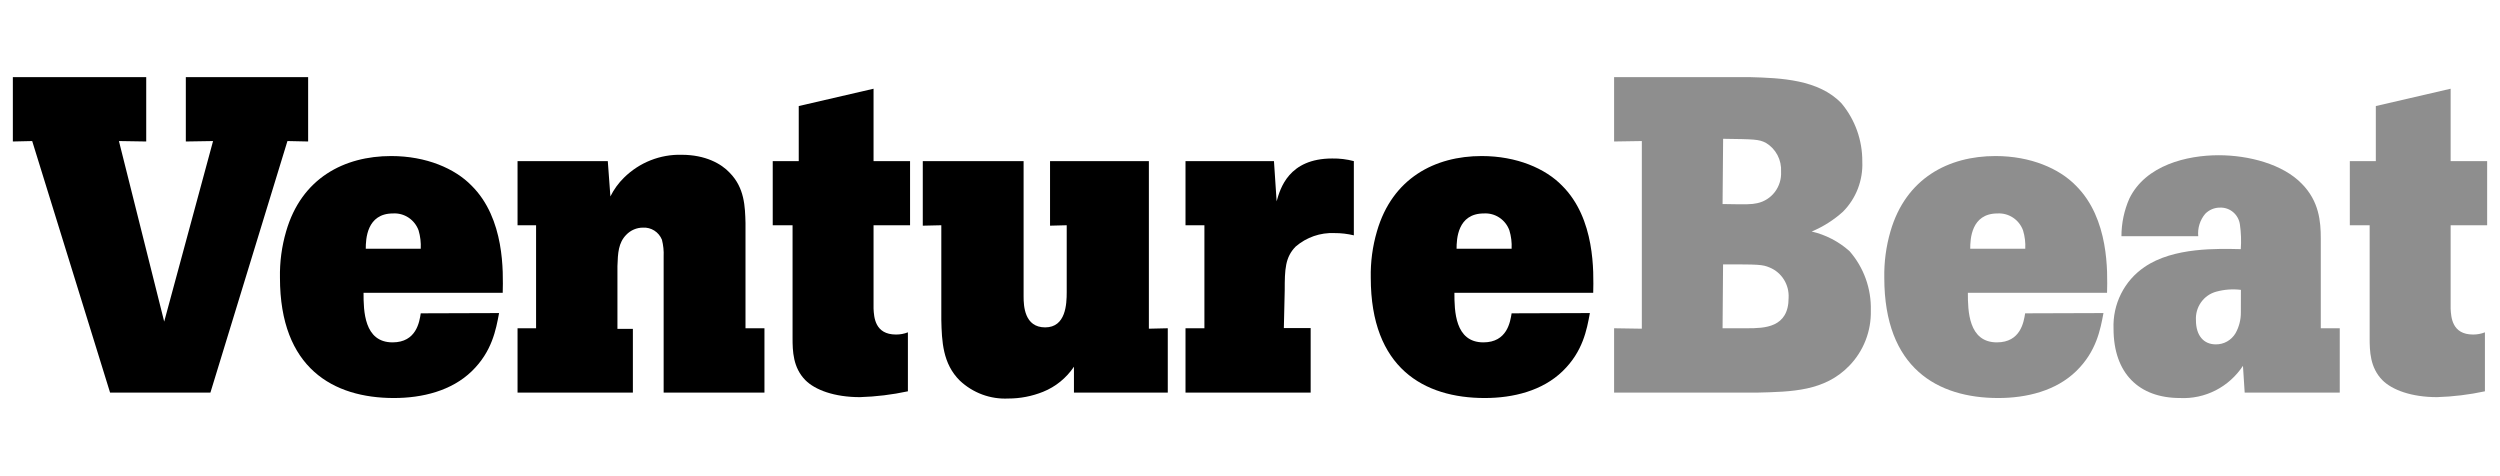
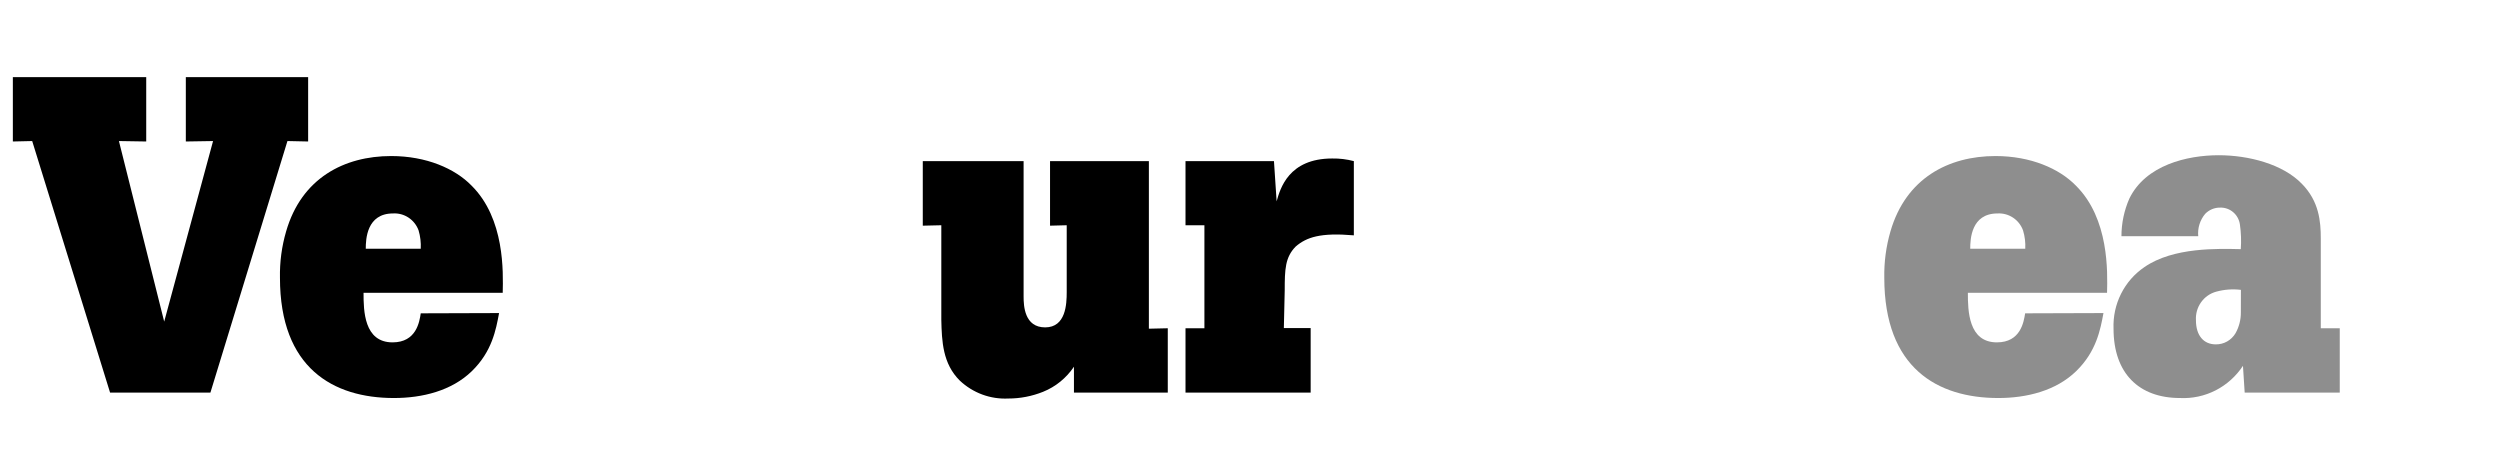
<svg xmlns="http://www.w3.org/2000/svg" width="389" height="74" viewBox="0 0 389 74" fill="none">
  <g clip-path="url(#clip0_28004_157)">
-     <path d="M272.242 12C277.106 12.137 282.998 12.351 286.554 16.1C288.655 18.627 289.797 21.833 289.774 25.139C289.836 26.583 289.599 28.024 289.08 29.369C288.56 30.714 287.768 31.933 286.756 32.949C285.319 34.243 283.678 35.282 281.902 36.024C284.083 36.53 286.104 37.58 287.785 39.079C290.005 41.614 291.191 44.913 291.101 48.304C291.14 49.895 290.864 51.477 290.287 52.956C289.711 54.436 288.847 55.782 287.746 56.914C283.901 60.887 278.846 60.956 273.328 61.092H251.153V51.077L255.469 51.145V21.947L251.153 22.016V12H272.242ZM268.032 31.748C271.934 31.817 272.482 31.817 273.444 31.611C274.53 31.376 275.498 30.756 276.174 29.861C276.85 28.967 277.191 27.857 277.135 26.731C277.188 25.829 276.995 24.931 276.576 24.134C276.156 23.338 275.528 22.676 274.76 22.221C273.665 21.664 272.982 21.664 268.118 21.596L268.032 31.748ZM268.032 51.077H271.877C274.539 51.077 278.307 51.008 278.307 46.352C278.364 45.351 278.111 44.357 277.583 43.51C277.056 42.663 276.28 42.004 275.366 41.627C274.203 41.139 273.655 41.139 268.109 41.139L268.032 51.077Z" fill="#8E8E8E" />
    <path d="M327.3 48.714C326.819 51.291 326.194 54.698 323.051 57.754C319.908 60.809 315.362 61.932 310.93 61.932C301.482 61.932 293.196 57.275 293.196 43.228C293.151 40.781 293.475 38.342 294.157 35.995C296.56 27.716 303.202 24.28 310.498 24.28C315.977 24.28 320.427 26.233 322.993 28.868C328.203 34.013 327.934 42.359 327.857 45.561H306.201C306.201 48.343 306.278 53.273 310.719 53.273C314.42 53.273 314.9 50.081 315.112 48.753L327.3 48.714ZM315.131 38.699C315.182 37.735 315.065 36.77 314.785 35.848C314.488 35.035 313.942 34.34 313.228 33.866C312.513 33.392 311.667 33.163 310.815 33.212C306.701 33.212 306.567 37.244 306.567 38.699H315.131Z" fill="#8E8E8E" />
    <path d="M364.066 51.077V61.092H349.273L349.004 56.924C347.936 58.546 346.472 59.86 344.756 60.738C343.039 61.615 341.128 62.027 339.209 61.932C332.836 61.932 328.866 58.105 328.866 51.145C328.791 49.263 329.193 47.392 330.035 45.713C330.876 44.035 332.129 42.604 333.672 41.559C338.19 38.425 345.207 38.699 348.667 38.767C348.757 37.493 348.712 36.214 348.533 34.95C348.433 34.199 348.062 33.512 347.492 33.023C346.922 32.535 346.193 32.278 345.447 32.305C345.015 32.299 344.585 32.382 344.185 32.55C343.785 32.718 343.423 32.966 343.121 33.281C342.722 33.757 342.421 34.311 342.236 34.907C342.051 35.504 341.986 36.133 342.045 36.756H330.097C330.097 34.737 330.516 32.742 331.327 30.899C333.865 25.686 340.305 24.154 345.236 24.154C349.888 24.154 355.232 25.54 358.174 28.605C360.846 31.309 361.115 34.462 361.115 37.088V51.077H364.066ZM348.686 45.102C347.399 44.944 346.093 45.041 344.842 45.385C343.892 45.643 343.06 46.225 342.485 47.035C341.91 47.844 341.629 48.831 341.689 49.827C341.689 52.258 342.929 53.585 344.774 53.585C345.392 53.593 346.001 53.438 346.54 53.133C347.08 52.828 347.531 52.385 347.85 51.848C348.407 50.852 348.692 49.723 348.677 48.578L348.686 45.102Z" fill="#8E8E8E" />
-     <path d="M381.319 13.806V25.071H387V35.048H381.319V48.021C381.387 49.339 381.521 52.053 384.808 52.053C385.439 52.058 386.065 51.942 386.654 51.711V60.887C384.199 61.416 381.703 61.72 379.195 61.795C375.225 61.795 372.207 60.672 370.698 59.15C368.776 57.197 368.718 54.63 368.718 52.609V35.048H365.632V25.071H369.679V16.5L381.319 13.806Z" fill="#8E8E8E" />
    <path d="M2 12H22.752V22.016L18.504 21.947L25.549 50.042L33.153 21.947L28.914 22.016V12H47.946V22.016L44.725 21.947L32.739 61.092H17.129L5.009 21.947L2 22.016V12Z" fill="black" />
    <path d="M77.656 48.714C77.176 51.291 76.561 54.698 73.417 57.754C70.274 60.809 65.728 61.932 61.297 61.932C51.848 61.932 43.562 57.275 43.562 43.228C43.513 40.781 43.837 38.341 44.524 35.995C46.917 27.716 53.559 24.28 60.864 24.28C66.343 24.28 70.793 26.233 73.36 28.868C78.569 34.013 78.291 42.359 78.223 45.561H56.567C56.567 48.343 56.635 53.273 61.085 53.273C64.786 53.273 65.266 50.081 65.468 48.753L77.656 48.714ZM65.468 38.699C65.518 37.736 65.404 36.772 65.132 35.848C64.834 35.033 64.287 34.338 63.571 33.863C62.854 33.388 62.006 33.16 61.152 33.212C57.048 33.212 56.913 37.244 56.913 38.699H65.468Z" fill="black" />
-     <path d="M115.999 51.077H118.949V61.092H103.263V39.928C103.305 39.041 103.214 38.153 102.994 37.293C102.754 36.708 102.341 36.214 101.812 35.878C101.283 35.543 100.665 35.382 100.043 35.419C99.559 35.419 99.08 35.517 98.634 35.708C98.188 35.9 97.785 36.179 97.447 36.531C96.217 37.781 96.14 39.372 96.073 41.412V51.174H98.476V61.092H80.53V51.077H83.414V35.048H80.53V25.071H94.573L94.977 30.567C95.517 29.476 96.235 28.486 97.101 27.638C98.287 26.469 99.692 25.552 101.232 24.942C102.772 24.332 104.417 24.04 106.069 24.085C109.77 24.085 112.24 25.481 113.538 26.877C115.864 29.239 115.931 32.158 115.999 34.687V51.077Z" fill="black" />
-     <path d="M135.924 13.806V25.071H141.605V35.048H135.924V48.021C135.992 49.339 136.126 52.053 139.413 52.053C140.048 52.058 140.677 51.943 141.269 51.711V60.887C138.811 61.416 136.311 61.72 133.8 61.795C129.83 61.795 126.822 60.672 125.313 59.15C123.39 57.197 123.323 54.63 123.323 52.609V35.048H120.237V25.071H124.284V16.5L135.924 13.806Z" fill="black" />
    <path d="M159.272 25.071V46.147C159.272 47.601 159.406 50.94 162.626 50.94C165.847 50.94 165.981 47.328 165.981 45.454V35.048L163.386 35.116V25.071H178.765V51.145L181.706 51.077V61.092H167.106V57.06C165.925 58.821 164.25 60.182 162.3 60.965C160.577 61.657 158.741 62.011 156.888 62.01C155.513 62.078 154.138 61.867 152.844 61.39C151.55 60.912 150.363 60.177 149.352 59.228C146.68 56.592 146.546 53.107 146.469 49.778V35.048L143.585 35.116V25.071H159.272Z" fill="black" />
-     <path d="M198.643 31.328C199.191 29.376 200.488 24.661 207.294 24.661C208.428 24.642 209.56 24.78 210.658 25.071V36.619C209.669 36.381 208.656 36.263 207.64 36.268C205.444 36.171 203.292 36.917 201.613 38.357C199.969 40.026 199.902 41.9 199.902 45.19L199.767 51.047H203.939V61.092H184.465V51.077H187.406V35.048H184.465V25.071H198.229L198.643 31.328Z" fill="black" />
-     <path d="M247.385 48.714C246.914 51.291 246.299 54.698 243.146 57.754C239.994 60.809 235.457 61.932 231.026 61.932C221.577 61.932 213.292 57.275 213.292 43.228C213.242 40.781 213.566 38.341 214.253 35.995C216.646 27.716 223.288 24.28 230.545 24.28C236.024 24.28 240.474 26.233 243.041 28.868C248.241 34.013 247.972 42.359 247.904 45.561H226.306C226.306 48.343 226.373 53.273 230.814 53.273C234.515 53.273 234.995 50.081 235.207 48.753L247.385 48.714ZM235.207 38.699C235.258 37.735 235.141 36.77 234.861 35.848C234.567 35.033 234.021 34.337 233.306 33.862C232.591 33.387 231.744 33.159 230.891 33.212C226.777 33.212 226.643 37.244 226.643 38.699H235.207Z" fill="black" />
+     <path d="M198.643 31.328C199.191 29.376 200.488 24.661 207.294 24.661C208.428 24.642 209.56 24.78 210.658 25.071V36.619C205.444 36.171 203.292 36.917 201.613 38.357C199.969 40.026 199.902 41.9 199.902 45.19L199.767 51.047H203.939V61.092H184.465V51.077H187.406V35.048H184.465V25.071H198.229L198.643 31.328Z" fill="black" />
  </g>
  <defs>
    <clipPath id="clip0_28004_157">
      <rect width="385" height="50" fill="white" transform="translate(2 12)" />
    </clipPath>
  </defs>
</svg>